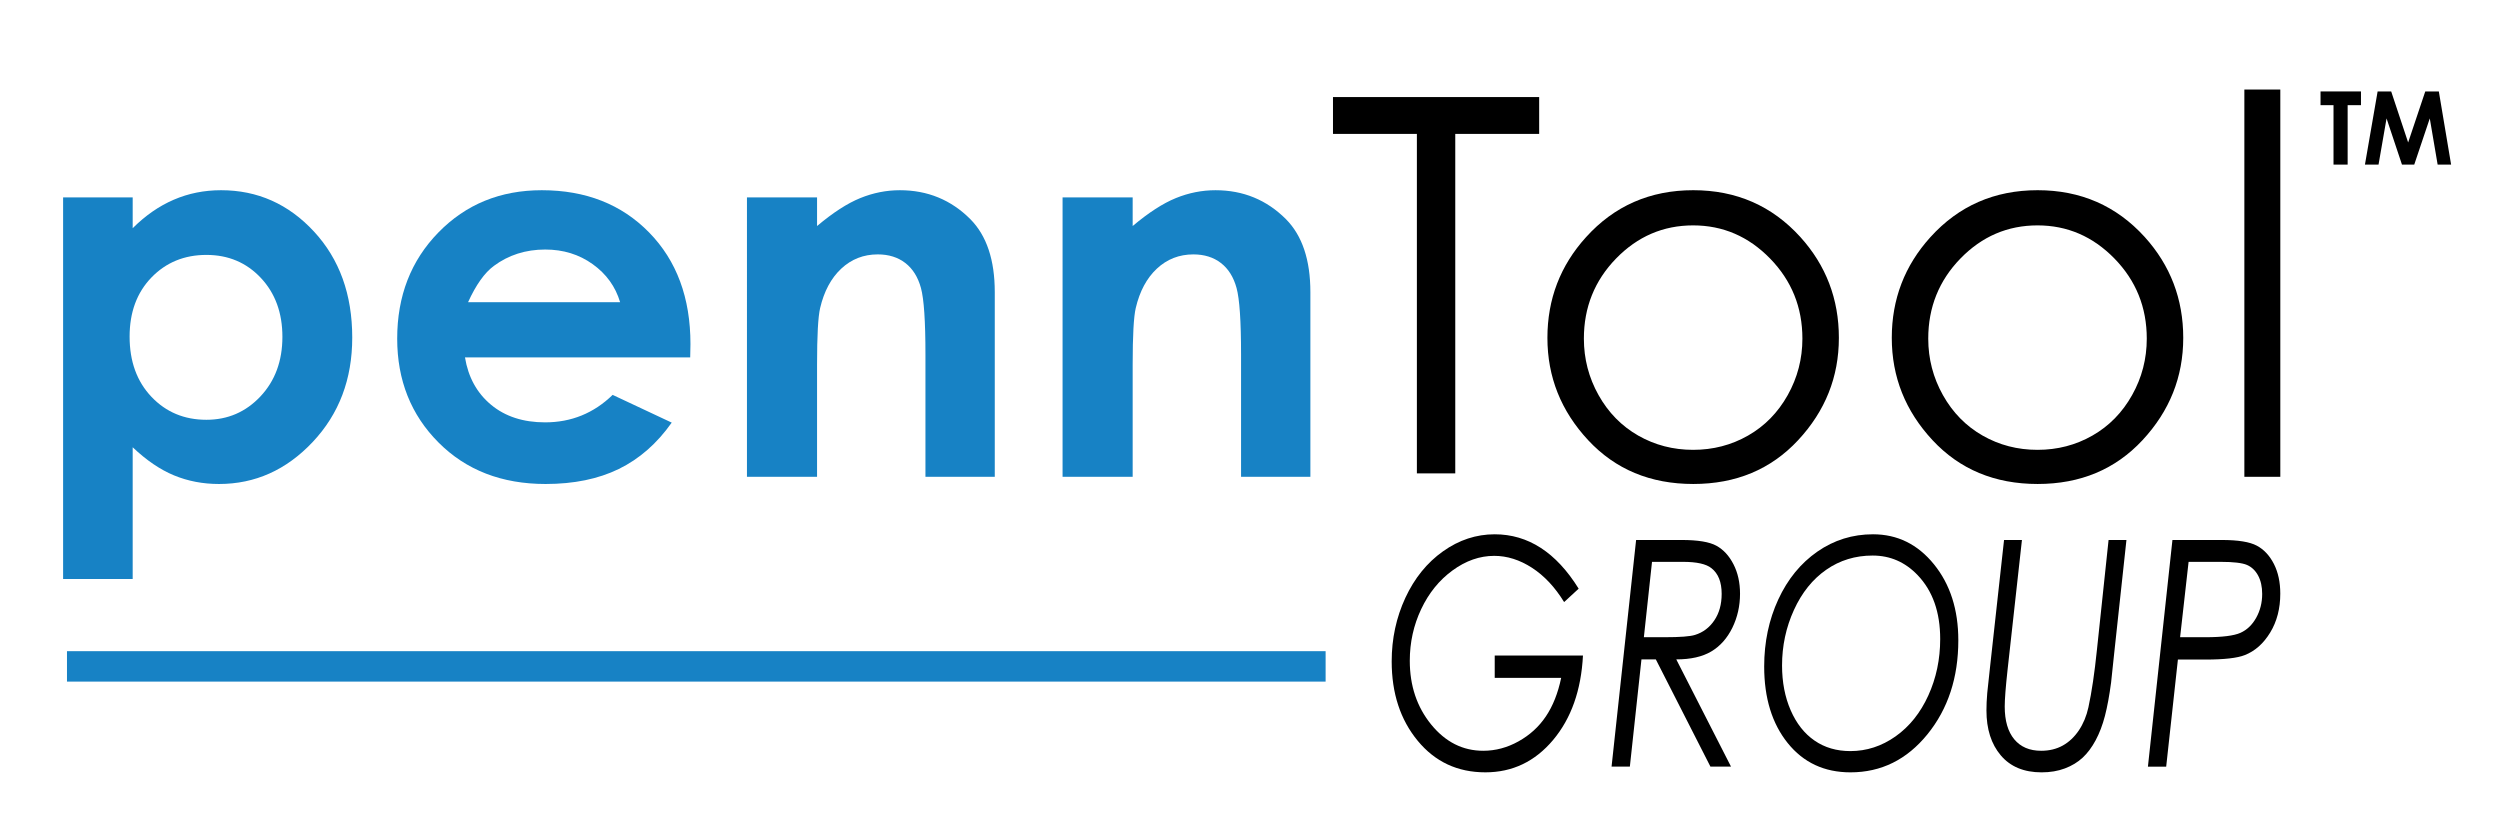
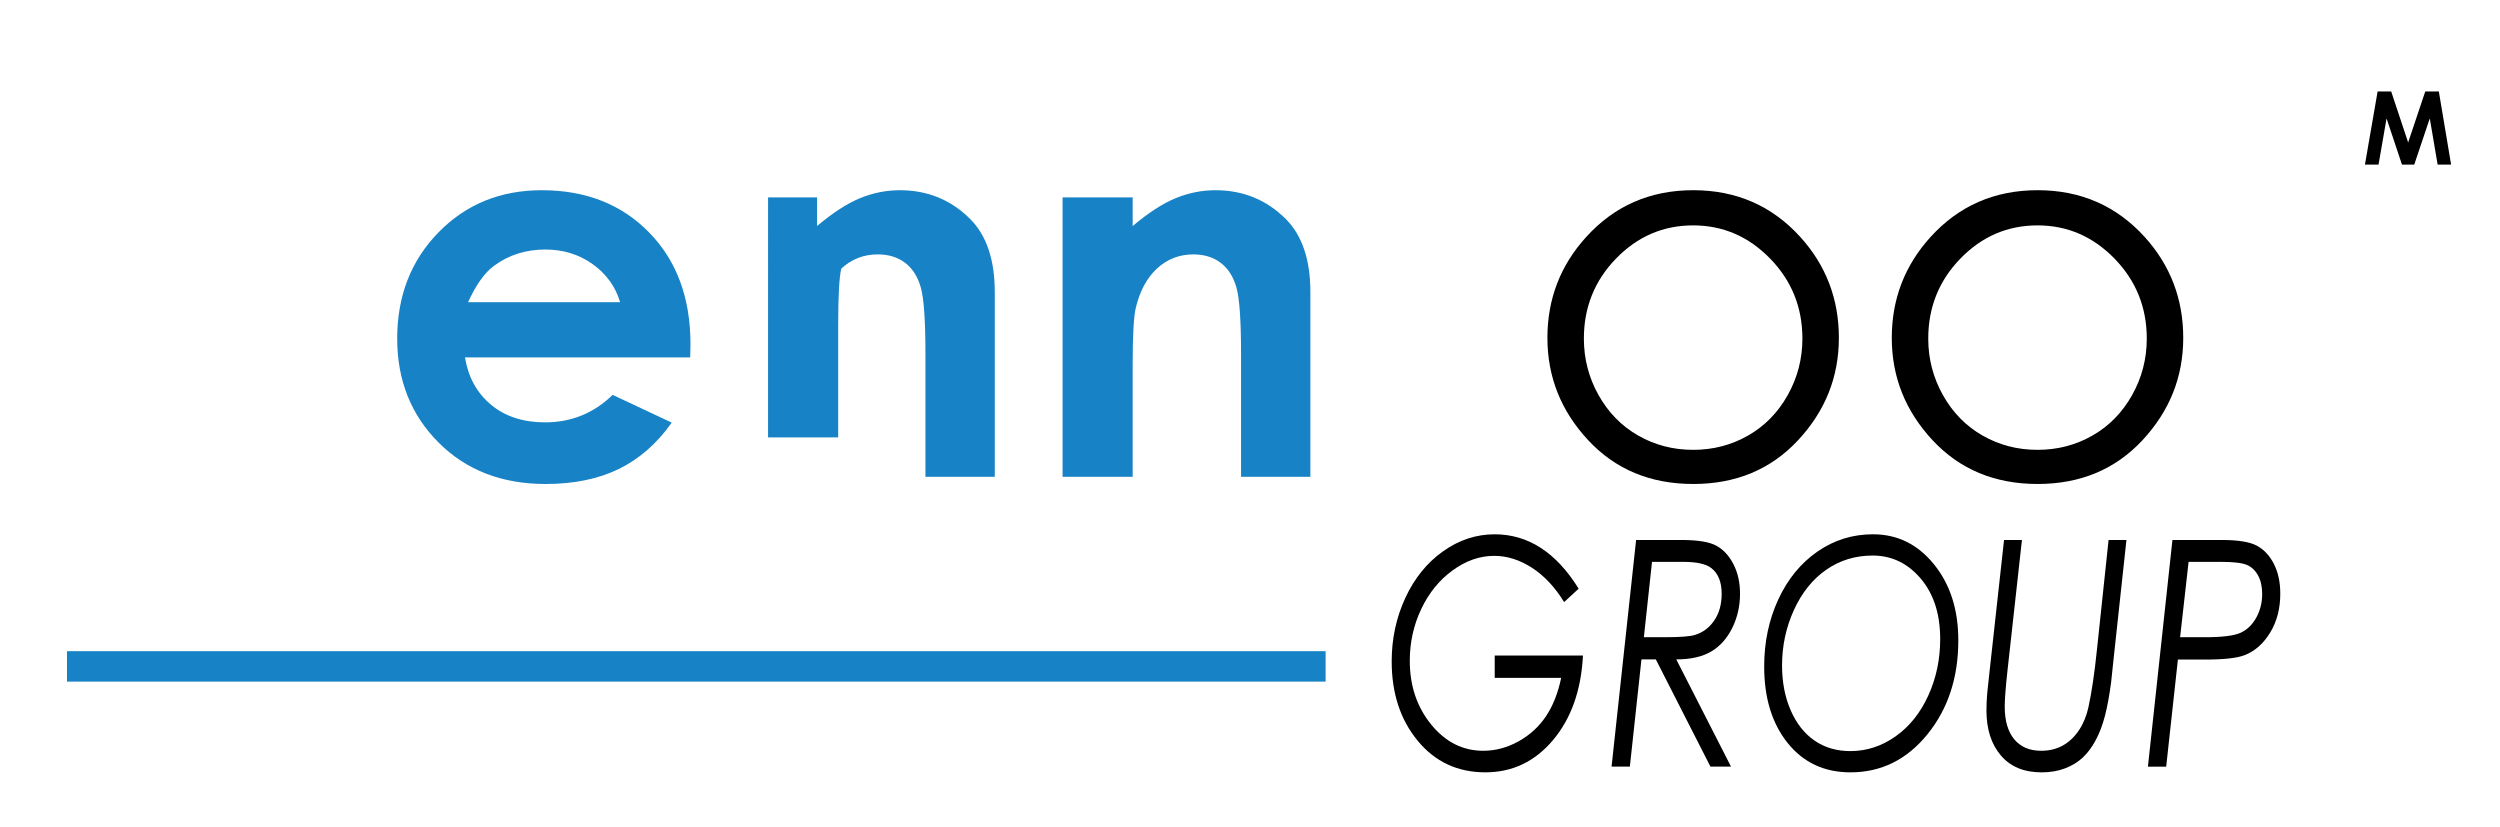
<svg xmlns="http://www.w3.org/2000/svg" version="1.1" id="Layer_1" x="0px" y="0px" viewBox="0 0 1125 372" style="enable-background:new 0 0 1125 372;" xml:space="preserve">
  <style type="text/css">
	.st0{fill:#1782C5;}
</style>
  <path d="M710.399,264.903l-6.547,6.032c-4.105-6.705-8.915-11.841-14.451-15.43c-5.526-3.579-11.199-5.368-16.999-5.368  c-6.505,0-12.757,2.178-18.746,6.547c-5.989,4.368-10.694,10.178-14.115,17.409c-3.421,7.231-5.136,14.988-5.136,23.261  c0,11.231,3.21,20.788,9.62,28.671c6.421,7.884,14.23,11.821,23.44,11.821c5.515,0,10.799-1.411,15.862-4.232  c5.073-2.821,9.178-6.557,12.315-11.23c3.147-4.663,5.442-10.441,6.884-17.336h-29.903v-10.052h39.712  c-0.81,15.62-5.294,28.293-13.441,37.997c-8.157,9.704-18.314,14.557-30.482,14.557c-12.504,0-22.651-4.737-30.45-14.21  c-7.81-9.473-11.704-21.377-11.704-35.713c0-10.209,2.052-19.745,6.147-28.597c4.115-8.852,9.757-15.831,16.956-20.935  c7.189-5.115,14.946-7.662,23.261-7.662C687.675,240.432,700.274,248.589,710.399,264.903" />
  <path d="M743.405,252.835l-3.663,33.913h9.378c6.947,0,11.494-0.348,13.641-1.042c3.589-1.106,6.484-3.284,8.683-6.537  c2.2-3.252,3.305-7.231,3.305-11.936c0-5.305-1.537-9.157-4.61-11.557c-2.358-1.895-6.62-2.841-12.757-2.841H743.405z   M736.248,242.993h20.493c7.294,0,12.515,0.863,15.662,2.6c3.147,1.737,5.705,4.505,7.662,8.326  c1.958,3.81,2.947,8.231,2.947,13.272c0,5.505-1.158,10.61-3.463,15.325c-2.326,4.715-5.473,8.263-9.473,10.642  c-3.989,2.378-9.241,3.568-15.757,3.568l24.64,48.259h-9.262l-24.577-48.259h-6.463l-5.221,48.259h-8.231L736.248,242.993z" />
  <path d="M842.689,249.997c-7.799,0-14.757,2.126-20.882,6.389c-6.115,4.252-10.968,10.283-14.536,18.103  c-3.568,7.82-5.347,16.146-5.347,24.988c0,7.494,1.295,14.209,3.884,20.156c2.589,5.947,6.168,10.484,10.736,13.63  c4.557,3.147,9.936,4.726,16.104,4.726c7.326,0,14.115-2.211,20.367-6.631c6.242-4.421,11.157-10.547,14.725-18.388  c3.568-7.841,5.347-16.325,5.347-25.43c0-12.072-3.379-21.651-10.147-28.734C857.32,252.933,850.573,249.997,842.689,249.997   M842.858,240.429c10.988,0,20.125,4.505,27.429,13.515c7.305,9.02,10.957,20.419,10.957,34.186  c0,16.777-4.631,30.881-13.893,42.302c-9.262,11.409-20.809,17.125-34.639,17.125c-11.767,0-21.177-4.4-28.24-13.178  c-7.063-8.778-10.589-20.272-10.589-34.46c0-10.957,2.116-21.009,6.347-30.166c4.231-9.146,10.104-16.325,17.588-21.524  C825.301,243.029,833.648,240.429,842.858,240.429" />
  <path d="M901.821,242.993h8.052l-6.463,58.385c-0.852,7.757-1.284,13.283-1.284,16.567c0,6.379,1.431,11.294,4.284,14.736  c2.863,3.441,6.894,5.168,12.115,5.168c3.652,0,6.884-0.79,9.704-2.347c2.821-1.568,5.242-3.852,7.263-6.841  c2.01-3,3.442-6.452,4.294-10.367c1.484-6.821,2.758-15.441,3.831-25.85l5.242-49.449h8.041l-5.568,51.512l-1.337,12.631  c-0.779,5.862-1.695,10.872-2.768,15.009c-1.074,4.137-2.474,7.8-4.189,10.989c-1.716,3.189-3.673,5.8-5.863,7.831  c-2.189,2.031-4.842,3.642-7.968,4.821c-3.115,1.179-6.62,1.768-10.494,1.768c-7.926,0-14.03-2.547-18.346-7.631  c-4.315-5.084-6.463-11.831-6.463-20.241c0-2.358,0.116-4.989,0.368-7.904l1.284-11.925L901.821,242.993z" />
  <path d="M984.868,252.835l-3.821,33.913h11.336c7.62,0,12.904-0.663,15.83-1.979c2.937-1.316,5.294-3.579,7.084-6.789  c1.789-3.221,2.684-6.789,2.684-10.715c0-3.242-0.61-5.989-1.821-8.252c-1.221-2.263-2.894-3.863-5.021-4.789  c-2.137-0.915-6.063-1.389-11.757-1.389H984.868z M977.595,242.993h22.187c7.347,0,12.61,0.853,15.799,2.568  c3.2,1.705,5.747,4.453,7.673,8.21c1.916,3.779,2.873,8.22,2.873,13.357c0,6.694-1.505,12.536-4.536,17.504  c-3.021,4.968-6.841,8.357-11.441,10.157c-3.358,1.337-9.283,2.011-17.756,2.011h-12.336l-5.273,48.185h-8.22L977.595,242.993z" />
-   <path class="st0" d="M92.875,114.71c-9.936,0-18.188,3.4-24.735,10.168c-6.547,6.788-9.82,15.64-9.82,26.587  c0,11.167,3.273,20.198,9.82,27.092c6.547,6.905,14.799,10.347,24.735,10.347c9.631,0,17.735-3.505,24.324-10.515  c6.589-7.01,9.883-15.946,9.883-26.808c0-10.789-3.231-19.63-9.704-26.524C110.905,118.162,102.738,114.71,92.875,114.71   M59.71,88.828v13.862c5.705-5.694,11.862-9.967,18.493-12.82c6.62-2.853,13.704-4.273,21.261-4.273  c16.409,0,30.355,6.199,41.828,18.598c11.483,12.41,17.22,28.313,17.22,47.733c0,18.714-5.926,34.376-17.799,46.974  c-11.862,12.589-25.924,18.894-42.175,18.894c-7.242,0-13.978-1.295-20.219-3.874c-6.242-2.579-12.441-6.799-18.609-12.651v59.279  H28.396V88.828H59.71z" />
  <path class="st0" d="M279.047,135.981c-2.084-7.009-6.2-12.715-12.336-17.104c-6.136-4.399-13.251-6.589-21.356-6.589  c-8.789,0-16.514,2.463-23.145,7.388c-4.168,3.084-8.031,8.515-11.578,16.304H279.047z M310.592,160.821H209.242  c1.463,8.937,5.379,16.041,11.736,21.325c6.347,5.274,14.462,7.915,24.324,7.915c11.788,0,21.914-4.126,30.387-12.367l26.587,12.483  c-6.631,9.399-14.567,16.346-23.809,20.862c-9.241,4.505-20.219,6.757-32.934,6.757c-19.725,0-35.786-6.221-48.185-18.662  c-12.41-12.441-18.609-28.029-18.609-46.743c0-19.188,6.178-35.113,18.546-47.785c12.367-12.673,27.871-19.009,46.512-19.009  c19.798,0,35.902,6.336,48.301,19.009c12.409,12.672,18.609,29.407,18.609,50.206L310.592,160.821z" />
-   <path class="st0" d="M336.131,88.828h31.545v12.884c7.157-6.032,13.641-10.22,19.451-12.578c5.8-2.358,11.746-3.537,17.82-3.537  c12.473,0,23.051,4.347,31.734,13.051c7.315,7.399,10.967,18.335,10.967,32.818v83.088H416.45v-55.058  c0-14.999-0.674-24.966-2.021-29.893c-1.347-4.926-3.694-8.673-7.031-11.251c-3.347-2.579-7.484-3.874-12.399-3.874  c-6.378,0-11.852,2.137-16.43,6.41c-4.568,4.273-7.736,10.178-9.504,17.714c-0.926,3.926-1.389,12.431-1.389,25.514v50.438h-31.545  V88.828z" />
+   <path class="st0" d="M336.131,88.828h31.545v12.884c7.157-6.032,13.641-10.22,19.451-12.578c5.8-2.358,11.746-3.537,17.82-3.537  c12.473,0,23.051,4.347,31.734,13.051c7.315,7.399,10.967,18.335,10.967,32.818v83.088H416.45v-55.058  c0-14.999-0.674-24.966-2.021-29.893c-1.347-4.926-3.694-8.673-7.031-11.251c-3.347-2.579-7.484-3.874-12.399-3.874  c-6.378,0-11.852,2.137-16.43,6.41c-0.926,3.926-1.389,12.431-1.389,25.514v50.438h-31.545  V88.828z" />
  <path class="st0" d="M478.156,88.828H509.7v12.884c7.157-6.032,13.641-10.22,19.451-12.578c5.8-2.358,11.746-3.537,17.82-3.537  c12.473,0,23.04,4.347,31.734,13.051c7.315,7.399,10.967,18.335,10.967,32.818v83.088h-31.197v-55.058  c0-14.999-0.674-24.966-2.021-29.893s-3.694-8.673-7.042-11.251c-3.337-2.579-7.473-3.874-12.388-3.874  c-6.378,0-11.852,2.137-16.43,6.41c-4.568,4.273-7.736,10.178-9.504,17.714c-0.926,3.926-1.389,12.431-1.389,25.514v50.438h-31.545  V88.828z" />
  <path d="M761.91,101.422c-13.452,0-25.008,4.968-34.671,14.904c-9.662,9.947-14.494,21.956-14.494,36.06  c0,9.094,2.2,17.567,6.61,25.419c4.41,7.863,10.357,13.925,17.851,18.209c7.505,4.273,15.736,6.41,24.703,6.41  c8.968,0,17.209-2.137,24.703-6.41c7.505-4.284,13.451-10.346,17.862-18.209c4.4-7.852,6.61-16.325,6.61-25.419  c0-14.104-4.852-26.113-14.557-36.06C786.823,106.39,775.288,101.422,761.91,101.422 M761.973,85.592  c19.367,0,35.418,7.01,48.154,21.03c11.578,12.788,17.367,27.934,17.367,45.417c0,17.567-6.115,32.913-18.346,46.049  c-12.23,13.136-27.955,19.704-47.175,19.704c-19.293,0-35.06-6.568-47.291-19.704c-12.231-13.136-18.346-28.482-18.346-46.049  c0-17.409,5.778-32.513,17.367-45.302C726.428,92.644,742.522,85.592,761.973,85.592" />
  <path d="M916.886,101.422c-13.451,0-25.019,4.968-34.681,14.904c-9.662,9.947-14.494,21.956-14.494,36.06  c0,9.094,2.2,17.567,6.61,25.419c4.41,7.863,10.357,13.925,17.862,18.209c7.494,4.273,15.725,6.41,24.703,6.41  c8.968,0,17.199-2.137,24.693-6.41c7.505-4.284,13.452-10.346,17.862-18.209c4.41-7.852,6.61-16.325,6.61-25.419  c0-14.104-4.852-26.113-14.557-36.06C941.789,106.39,930.254,101.422,916.886,101.422 M916.939,85.592  c19.367,0,35.418,7.01,48.164,21.03c11.567,12.788,17.357,27.934,17.357,45.417c0,17.567-6.115,32.913-18.346,46.049  c-12.231,13.136-27.956,19.704-47.175,19.704c-19.293,0-35.06-6.568-47.291-19.704c-12.231-13.136-18.346-28.482-18.346-46.049  c0-17.409,5.789-32.513,17.367-45.302C881.405,92.644,897.488,85.592,916.939,85.592" />
-   <rect x="1009.964" y="40.293" width="16.178" height="174.27" />
-   <polygon points="1044.239,41.147 1062.437,41.147 1062.437,47.326 1056.438,47.326 1056.438,74.071 1050.08,74.071 1050.08,47.326   1044.239,47.326 " />
  <polygon points="1069.929,41.147 1076.034,41.147 1083.665,64.114 1091.369,41.147 1097.474,41.147 1103,74.071 1096.937,74.071   1093.401,53.283 1086.412,74.071 1080.886,74.071 1073.95,53.283 1070.339,74.071 1064.224,74.071 " />
-   <polygon points="599.843,60.256 599.843,43.679 692.625,43.679 692.625,60.256 654.87,60.256 654.87,213.023 637.598,213.023   637.598,60.256 " />
  <rect x="30.141" y="293.029" class="st0" width="566.384" height="13.694" />
  <g>
</g>
  <g>
</g>
  <g>
</g>
  <g>
</g>
  <g>
</g>
  <g>
</g>
  <g>
</g>
  <g>
</g>
  <g>
</g>
  <g>
</g>
  <g>
</g>
  <g>
</g>
  <g>
</g>
  <g>
</g>
  <g>
</g>
</svg>